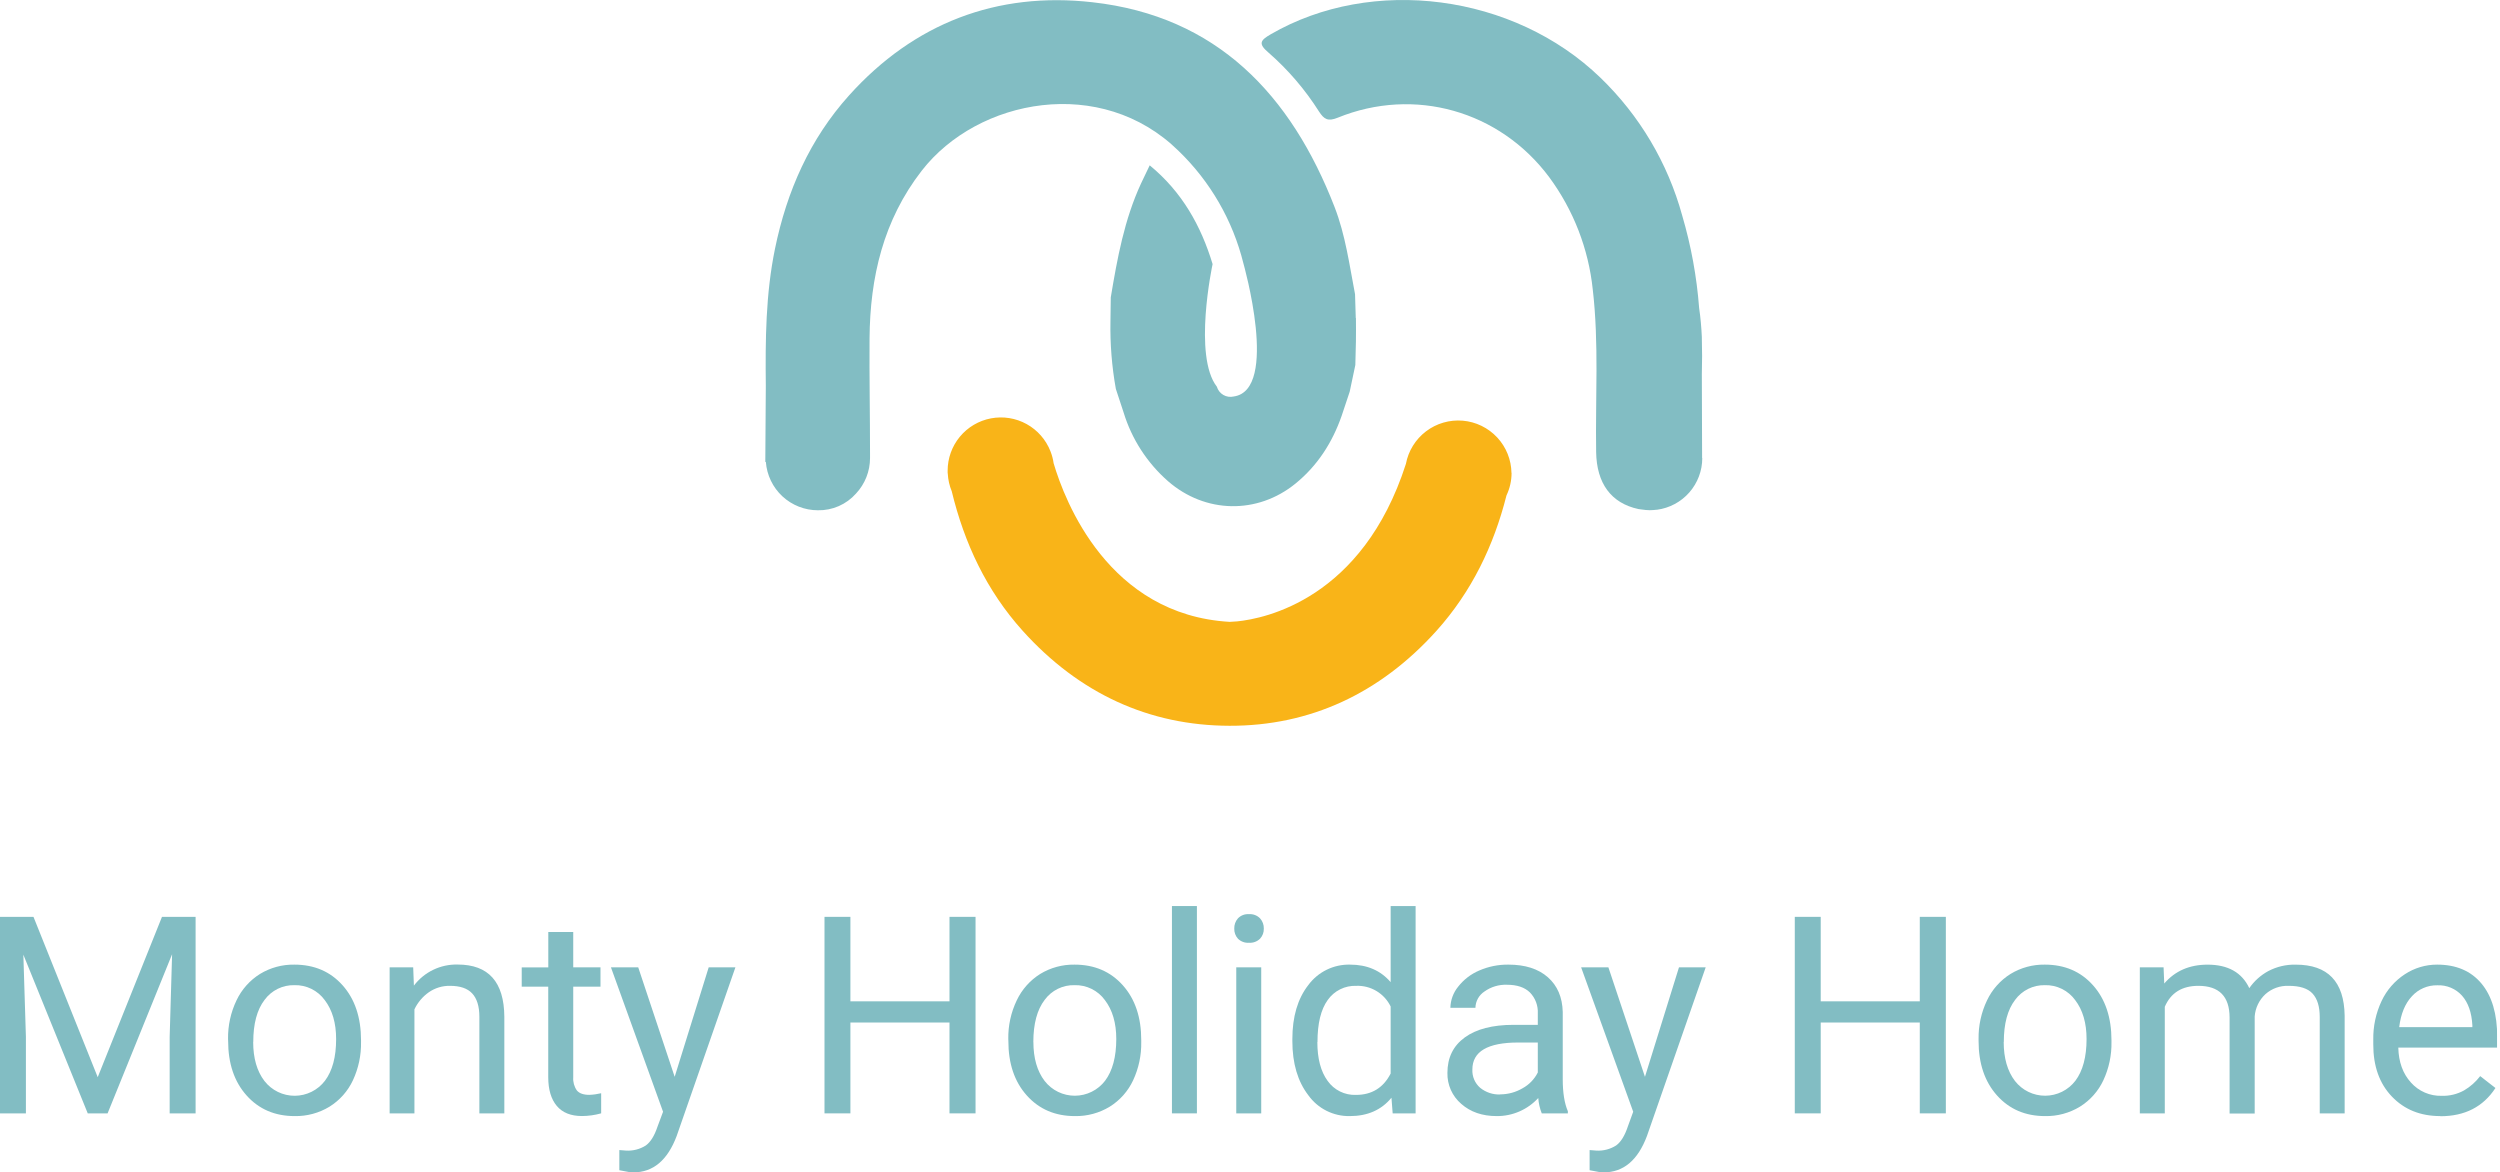
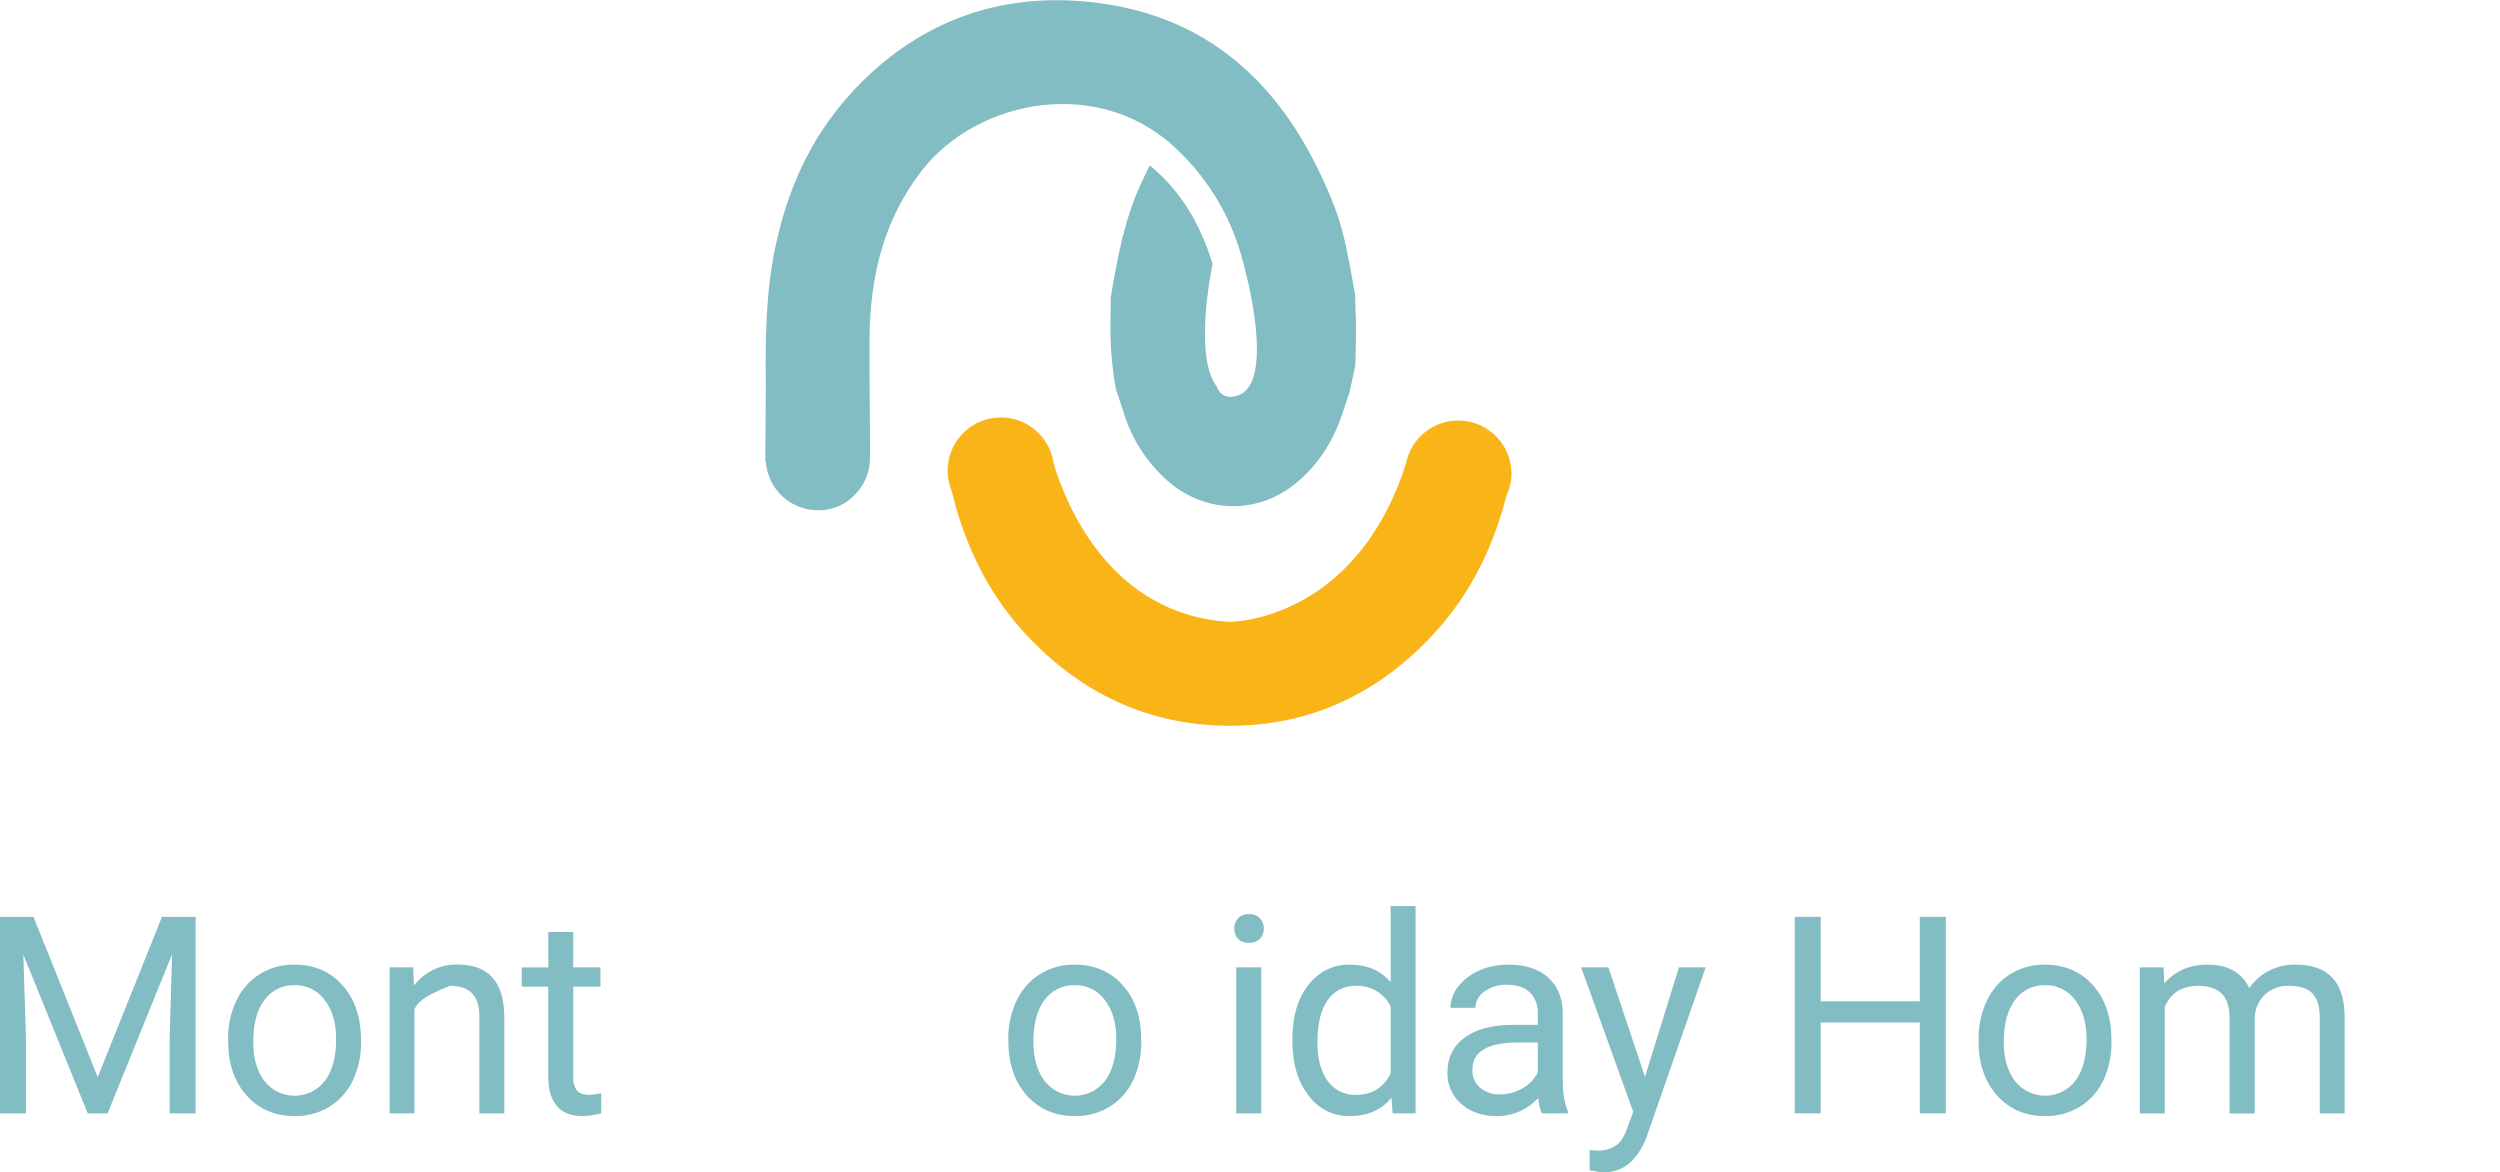
<svg xmlns="http://www.w3.org/2000/svg" width="467" height="219" viewBox="0 0 467 219" fill="none">
  <g clip-path="url(#clip0_91_132)">
    <mask id="mask0_91_132" style="mask-type:luminance" maskUnits="userSpaceOnUse" x="-66" y="-163" width="593" height="533">
      <path d="M526.101 -162.331H-65.19V369.421H526.101V-162.331Z" fill="white" />
    </mask>
    <g mask="url(#mask0_91_132)">
      <path d="M282.342 88.343C282.305 85.878 281.353 83.514 279.672 81.711C277.991 79.908 275.699 78.793 273.243 78.584C270.786 78.374 268.339 79.085 266.377 80.577C264.415 82.07 263.077 84.238 262.622 86.661C254.49 111.93 236.251 115.555 231.095 116.074C230.632 116.109 230.169 116.149 229.705 116.164C207.045 114.855 198.898 93.59 196.818 86.54C196.71 85.771 196.51 85.017 196.224 84.295C195.379 82.136 193.805 80.34 191.776 79.218C189.747 78.096 187.39 77.718 185.111 78.15C182.833 78.582 180.778 79.796 179.3 81.583C177.822 83.37 177.015 85.617 177.019 87.935C177.019 88.071 177.019 88.202 177.019 88.333C177.019 88.379 177.019 88.429 177.044 88.474C177.102 89.604 177.352 90.716 177.784 91.762C180.131 101.471 184.275 110.318 191.022 117.816C201.597 129.564 214.689 135.546 229.69 135.576C244.691 135.607 257.783 129.564 268.353 117.816C274.899 110.52 279.033 101.954 281.41 92.548C282.036 91.231 282.361 89.791 282.362 88.333" fill="#F9B418" />
-       <path d="M317.953 85.564L317.903 69.883C317.968 67.632 317.973 65.386 317.903 63.136V62.949C317.817 61.146 317.666 59.344 317.399 57.541C316.954 51.689 315.894 45.899 314.237 40.269C311.552 30.469 306.276 21.573 298.964 14.518C282.745 -1.163 256.298 -4.567 237.38 6.4C235.421 7.533 234.988 8.153 236.947 9.819C240.611 13.017 243.793 16.728 246.393 20.837C247.335 22.287 248.055 22.73 249.878 21.99C264.204 16.154 280.156 20.691 289.397 33.104C293.931 39.249 296.739 46.495 297.529 54.092C298.702 64.163 298.002 74.309 298.159 84.426C298.244 90.292 300.958 93.993 306.054 95.091C306.246 95.131 306.427 95.136 306.613 95.166C306.88 95.212 307.152 95.247 307.429 95.267C307.706 95.287 307.867 95.302 308.084 95.302H308.24C308.635 95.299 309.03 95.272 309.423 95.222H309.514C311.856 94.914 314.007 93.765 315.565 91.989C317.123 90.213 317.983 87.931 317.983 85.569" fill="#82BDC3" />
      <path d="M152.737 67.723C154.359 67.723 154.364 65.205 152.737 65.205C151.111 65.205 151.116 67.723 152.737 67.723Z" fill="#82BDC3" />
      <path d="M253.257 59.404L253.121 54.953C252.069 49.479 251.333 43.925 249.304 38.688C241.167 17.715 227.344 3.021 204.05 0.418C186.244 -1.596 170.755 4.316 158.619 17.806C151.272 25.968 146.982 35.712 144.772 46.448C143.024 54.943 142.959 63.503 143.054 72.069L142.959 86.274L143.064 86.299C143.249 88.75 144.352 91.041 146.153 92.713C147.954 94.385 150.32 95.316 152.778 95.318C154.12 95.345 155.451 95.08 156.681 94.542C157.91 94.004 159.008 93.205 159.898 92.201C161.584 90.402 162.522 88.029 162.522 85.564C162.522 85.438 162.522 85.317 162.522 85.191C162.522 85.065 162.522 84.894 162.522 84.738C162.522 77.562 162.381 70.387 162.431 63.211C162.522 51.8 165.004 41.125 172.185 31.88C182.664 18.395 205.747 13.974 220.179 28.209C226.097 33.926 230.285 41.195 232.264 49.182C232.264 49.182 239.011 72.849 230.461 74.063C229.802 74.219 229.107 74.117 228.521 73.777C227.934 73.437 227.501 72.885 227.309 72.235C222.857 66.524 226.453 49.615 226.513 49.333C224.358 42.233 220.868 35.903 214.765 30.883C214.151 32.172 213.642 33.199 213.159 34.242C210.022 41.009 208.708 48.266 207.494 55.542L207.434 59.998C207.353 64.238 207.69 68.475 208.441 72.648C208.924 74.111 209.406 75.575 209.886 77.039C211.403 82.012 214.279 86.463 218.189 89.889C225.133 95.932 234.862 96.133 241.992 90.337C246.106 86.994 248.871 82.678 250.613 77.698C251.117 76.188 251.62 74.677 252.124 73.166C252.476 71.51 252.824 69.848 253.176 68.186C253.212 66.706 253.252 65.22 253.287 63.74C253.322 62.259 253.287 60.844 253.287 59.399" fill="#82BDC3" />
      <path d="M6.254 171.268L18.254 201.219L30.259 171.268H36.538V207.977H31.694V193.681L32.147 178.252L20.097 207.977H16.391L4.361 178.328L4.839 193.681V207.977H0V171.268H6.254Z" fill="#82BDC3" />
      <path d="M42.6 194.085C42.563 191.592 43.102 189.124 44.177 186.874C45.137 184.84 46.661 183.126 48.568 181.934C50.498 180.758 52.723 180.154 54.983 180.192C58.699 180.192 61.704 181.479 63.996 184.054C66.289 186.629 67.437 190.049 67.441 194.316V194.644C67.486 197.109 66.969 199.553 65.93 201.789C64.983 203.82 63.466 205.533 61.564 206.719C59.604 207.915 57.344 208.528 55.048 208.486C51.356 208.486 48.359 207.2 46.06 204.629C43.76 202.057 42.612 198.653 42.616 194.417L42.6 194.085ZM47.294 194.644C47.294 197.665 47.995 200.094 49.398 201.93C50.068 202.793 50.926 203.49 51.907 203.969C52.888 204.447 53.966 204.694 55.058 204.69C56.15 204.686 57.226 204.432 58.204 203.946C59.182 203.461 60.035 202.757 60.698 201.89C62.095 200.033 62.791 197.432 62.788 194.085C62.788 191.093 62.078 188.67 60.658 186.813C60.011 185.925 59.158 185.207 58.172 184.722C57.186 184.237 56.096 183.999 54.998 184.029C53.916 184.002 52.844 184.238 51.874 184.716C50.903 185.194 50.062 185.9 49.424 186.773C48.014 188.606 47.309 191.229 47.309 194.644" fill="#82BDC3" />
-       <path d="M77.185 180.7L77.316 184.114C78.268 182.856 79.506 181.844 80.927 181.159C82.348 180.474 83.911 180.137 85.488 180.176C91.256 180.176 94.163 183.429 94.21 189.935V207.982H89.547V189.925C89.547 187.961 89.079 186.506 88.197 185.564C87.316 184.622 85.942 184.154 84.073 184.154C82.651 184.127 81.257 184.55 80.09 185.363C78.942 186.176 78.022 187.27 77.416 188.54V207.982H72.784V180.7H77.185Z" fill="#82BDC3" />
+       <path d="M77.185 180.7L77.316 184.114C78.268 182.856 79.506 181.844 80.927 181.159C82.348 180.474 83.911 180.137 85.488 180.176C91.256 180.176 94.163 183.429 94.21 189.935V207.982H89.547V189.925C89.547 187.961 89.079 186.506 88.197 185.564C87.316 184.622 85.942 184.154 84.073 184.154C78.942 186.176 78.022 187.27 77.416 188.54V207.982H72.784V180.7H77.185Z" fill="#82BDC3" />
      <path d="M107.08 174.093V180.7H112.171V184.305H107.08V201.235C107.016 202.109 107.256 202.979 107.76 203.697C108.213 204.241 108.989 204.518 110.081 204.518C110.828 204.491 111.57 204.389 112.297 204.216V207.972C111.132 208.3 109.927 208.469 108.717 208.476C106.632 208.476 105.061 207.845 104.003 206.582C102.946 205.32 102.416 203.538 102.412 201.235V184.315H97.457V180.71H102.422V174.093H107.08Z" fill="#82BDC3" />
-       <path d="M126.029 201.149L132.384 180.7H137.374L126.407 212.192C124.708 216.727 122.011 218.997 118.315 219L117.429 218.924L115.691 218.597V214.831L116.95 214.931C118.253 215.007 119.546 214.671 120.646 213.969C121.529 213.332 122.256 212.157 122.827 210.445L123.859 207.675L114.125 180.7H119.221L126.029 201.149Z" fill="#82BDC3" />
-       <path d="M182.231 207.977H177.366V191.007H158.856V207.977H154.016V171.268H158.856V187.049H177.366V171.268H182.231V207.977Z" fill="#82BDC3" />
      <path d="M188.349 194.085C188.309 191.591 188.849 189.123 189.925 186.874C190.885 184.842 192.407 183.127 194.311 181.934C196.243 180.758 198.469 180.154 200.731 180.192C204.441 180.192 207.445 181.479 209.745 184.054C212.044 186.629 213.191 190.05 213.184 194.316V194.644C213.229 197.109 212.713 199.553 211.673 201.789C210.729 203.821 209.214 205.533 207.313 206.719C205.353 207.915 203.092 208.528 200.797 208.486C197.104 208.486 194.106 207.201 191.803 204.629C189.5 202.058 188.354 198.654 188.364 194.417L188.349 194.085ZM193.037 194.644C193.037 197.665 193.739 200.094 195.142 201.93C195.811 202.79 196.669 203.485 197.648 203.962C198.628 204.439 199.704 204.685 200.794 204.681C201.884 204.677 202.958 204.423 203.934 203.939C204.911 203.456 205.763 202.754 206.426 201.89C207.82 200.033 208.518 197.432 208.521 194.085C208.521 191.094 207.811 188.67 206.391 186.813C205.744 185.925 204.891 185.207 203.905 184.722C202.919 184.237 201.83 183.999 200.731 184.029C199.648 183.999 198.573 184.234 197.6 184.712C196.628 185.19 195.786 185.897 195.147 186.773C193.737 188.606 193.03 191.229 193.027 194.644" fill="#82BDC3" />
-       <path d="M223.582 169.249H218.919V207.977H223.582V169.249Z" fill="#82BDC3" />
      <path d="M230.561 173.459C230.54 172.756 230.787 172.072 231.251 171.545C231.516 171.273 231.837 171.062 232.192 170.927C232.547 170.792 232.927 170.737 233.306 170.765C233.687 170.737 234.069 170.792 234.427 170.927C234.784 171.061 235.108 171.273 235.375 171.545C235.848 172.068 236.101 172.754 236.08 173.459C236.105 174.158 235.851 174.839 235.375 175.352C235.103 175.617 234.778 175.821 234.422 175.951C234.065 176.082 233.685 176.135 233.306 176.107C232.929 176.135 232.551 176.082 232.197 175.951C231.843 175.821 231.52 175.617 231.251 175.352C230.784 174.834 230.537 174.155 230.561 173.459ZM235.597 207.982H230.934V180.695H235.597V207.982Z" fill="#82BDC3" />
      <path d="M241.413 194.109C241.413 189.923 242.405 186.558 244.389 184.013C245.286 182.797 246.463 181.815 247.82 181.15C249.177 180.484 250.674 180.156 252.184 180.191C255.377 180.191 257.906 181.284 259.773 183.469V169.249H264.436V207.982H260.151L259.924 205.057C258.054 207.343 255.457 208.486 252.134 208.486C250.628 208.512 249.138 208.172 247.791 207.496C246.445 206.82 245.283 205.827 244.404 204.603C242.41 202.015 241.413 198.636 241.413 194.467V194.109ZM246.081 194.643C246.081 197.735 246.719 200.155 247.995 201.904C248.59 202.748 249.386 203.43 250.311 203.888C251.236 204.346 252.261 204.566 253.292 204.528C256.25 204.528 258.41 203.199 259.773 200.54V188.011C259.191 186.814 258.273 185.811 257.131 185.126C255.99 184.441 254.673 184.104 253.342 184.154C252.305 184.117 251.275 184.339 250.346 184.801C249.416 185.263 248.617 185.949 248.02 186.798C246.744 188.564 246.106 191.179 246.106 194.643" fill="#82BDC3" />
      <path d="M288.002 207.982C287.638 207.063 287.417 206.093 287.347 205.107C286.361 206.182 285.16 207.039 283.821 207.621C282.483 208.203 281.037 208.498 279.577 208.485C276.892 208.485 274.686 207.725 272.961 206.204C272.128 205.491 271.464 204.602 271.017 203.6C270.57 202.598 270.352 201.51 270.378 200.413C270.378 197.573 271.457 195.368 273.615 193.797C275.774 192.226 278.812 191.44 282.73 191.44H287.262V189.295C287.297 188.58 287.185 187.865 286.933 187.194C286.681 186.524 286.294 185.912 285.796 185.398C284.819 184.434 283.383 183.952 281.486 183.952C279.99 183.899 278.519 184.342 277.301 185.211C276.791 185.543 276.37 185.994 276.075 186.526C275.78 187.058 275.62 187.655 275.609 188.263H270.931C270.959 186.822 271.47 185.431 272.382 184.315C273.415 182.99 274.768 181.95 276.314 181.294C278.03 180.545 279.886 180.169 281.758 180.191C284.9 180.191 287.362 180.978 289.145 182.553C290.928 184.127 291.852 186.291 291.92 189.043V201.602C291.92 204.106 292.238 206.099 292.876 207.579V207.982H288.002ZM280.247 204.427C281.712 204.425 283.149 204.032 284.412 203.289C285.64 202.619 286.635 201.589 287.262 200.338V194.743H283.601C277.894 194.743 275.04 196.422 275.04 199.779C275.007 200.424 275.121 201.068 275.374 201.662C275.627 202.257 276.012 202.785 276.501 203.208C277.561 204.063 278.896 204.503 280.257 204.447" fill="#82BDC3" />
      <path d="M307.278 201.149L313.633 180.7H318.623L307.655 212.192C305.96 216.728 303.263 218.997 299.563 219L298.682 218.925L296.94 218.597V214.831L298.199 214.932C299.501 215.008 300.795 214.671 301.895 213.97C302.776 213.33 303.506 212.162 304.075 210.445L305.082 207.675L295.354 180.695H300.445L307.278 201.149Z" fill="#82BDC3" />
      <path d="M363.484 207.977H358.615V191.007H340.109V207.977H335.265V171.268H340.109V187.049H358.615V171.268H363.484V207.977Z" fill="#82BDC3" />
      <path d="M369.598 194.084C369.56 191.591 370.099 189.123 371.174 186.873C372.134 184.84 373.658 183.125 375.565 181.934C377.491 180.761 379.71 180.157 381.965 180.191C385.681 180.191 388.686 181.479 390.978 184.054C393.271 186.628 394.419 190.049 394.423 194.316V194.643C394.468 197.109 393.951 199.552 392.912 201.789C391.964 203.82 390.448 205.532 388.546 206.718C386.586 207.915 384.326 208.528 382.03 208.486C378.338 208.486 375.341 207.2 373.042 204.629C370.742 202.057 369.594 198.653 369.598 194.417V194.084ZM374.291 194.643C374.291 197.665 374.992 200.093 376.396 201.93C377.065 202.79 377.922 203.485 378.902 203.961C379.882 204.438 380.958 204.684 382.048 204.68C383.137 204.676 384.212 204.423 385.188 203.939C386.164 203.455 387.017 202.754 387.68 201.889C389.073 200.033 389.77 197.431 389.77 194.084C389.77 191.093 389.06 188.669 387.64 186.813C386.992 185.922 386.136 185.203 385.147 184.718C384.158 184.233 383.066 183.996 381.965 184.028C380.889 184.008 379.824 184.246 378.86 184.724C377.896 185.202 377.061 185.904 376.426 186.773C375.016 188.606 374.311 191.229 374.311 194.643" fill="#82BDC3" />
      <path d="M404.156 180.7L404.282 183.721C406.296 181.371 408.994 180.196 412.374 180.196C416.191 180.196 418.79 181.66 420.169 184.587C421.08 183.267 422.287 182.179 423.694 181.41C425.281 180.57 427.056 180.152 428.851 180.196C434.836 180.196 437.879 183.365 437.98 189.703V207.982H433.327V189.975C433.327 188.026 432.879 186.571 431.988 185.599C431.096 184.628 429.601 184.154 427.501 184.154C425.919 184.099 424.377 184.652 423.191 185.7C422.014 186.786 421.294 188.278 421.176 189.875V208.002H416.488V190.101C416.488 186.14 414.546 184.158 410.662 184.154C407.601 184.154 405.508 185.457 404.383 188.062V207.982H399.72V180.7H404.156Z" fill="#82BDC3" />
-       <path d="M455.836 208.485C452.143 208.485 449.134 207.27 446.807 204.84C444.481 202.409 443.321 199.161 443.328 195.096V194.235C443.284 191.733 443.815 189.254 444.879 186.989C445.834 184.953 447.337 183.223 449.219 181.993C451.012 180.811 453.114 180.184 455.262 180.191C458.807 180.191 461.563 181.366 463.53 183.716C465.498 186.066 466.481 189.411 466.481 193.751V195.695H448.001C448.068 198.381 448.853 200.553 450.357 202.211C451.074 203.019 451.959 203.66 452.95 204.09C453.941 204.519 455.013 204.727 456.093 204.699C457.553 204.747 458.999 204.399 460.277 203.692C461.449 203.006 462.475 202.097 463.299 201.018L466.149 203.238C463.863 206.753 460.433 208.511 455.861 208.511M455.282 184.053C454.39 184.036 453.506 184.21 452.687 184.565C451.869 184.919 451.136 185.445 450.539 186.107C449.263 187.477 448.474 189.397 448.172 191.868H461.838V191.516C461.704 189.146 461.065 187.309 459.92 186.007C459.341 185.357 458.624 184.844 457.822 184.506C457.019 184.168 456.152 184.013 455.282 184.053Z" fill="#82BDC3" />
    </g>
  </g>
  <defs>
    <clipPath id="clip0_91_132">
      <rect width="466.476" height="219" fill="white" />
    </clipPath>
  </defs>
</svg>